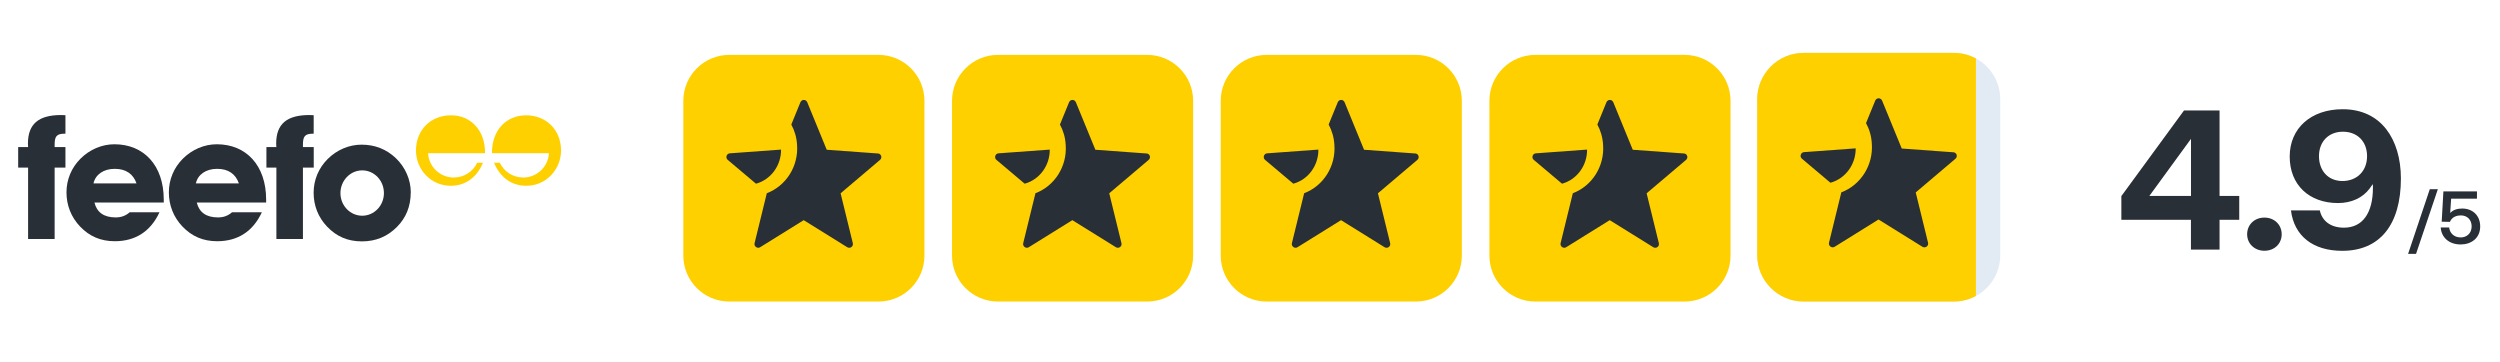
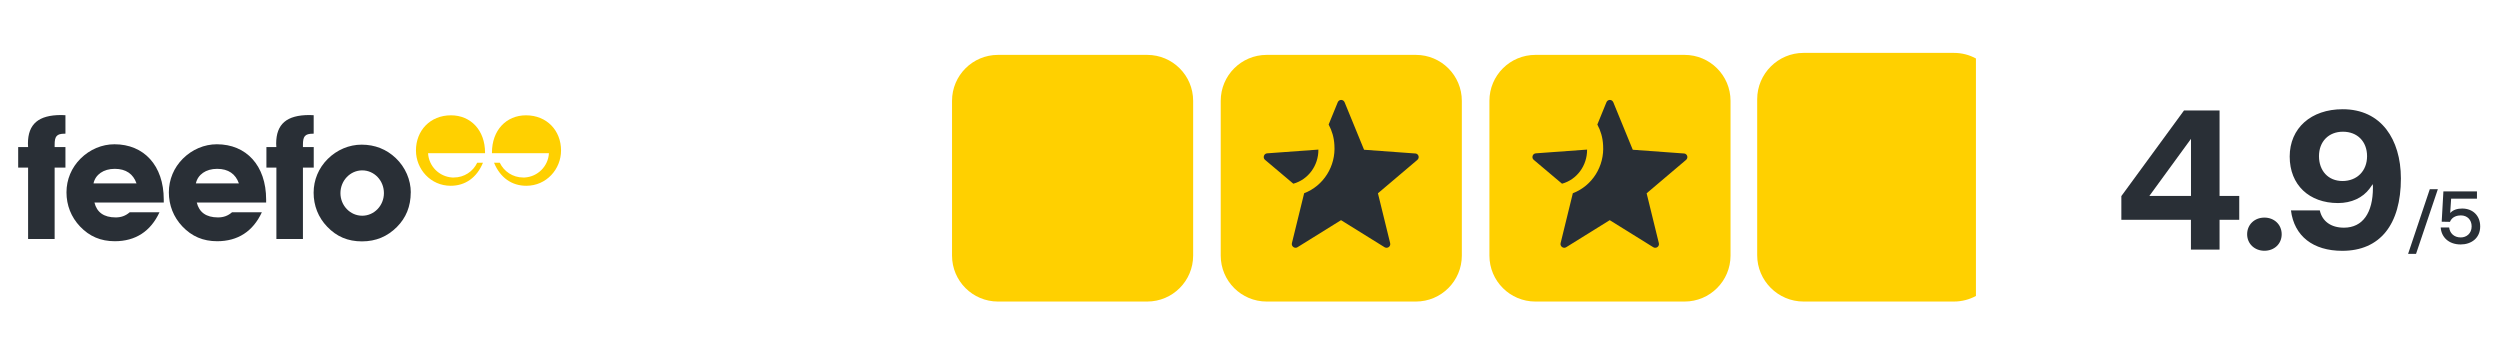
<svg xmlns="http://www.w3.org/2000/svg" width="311" height="45" viewBox="0 0 311 45" fill="none">
  <path d="M142.71 6.828H124.149C120.991 6.828 118.432 9.387 118.432 12.545V31.795C118.432 34.952 120.991 37.512 124.149 37.512H142.71C145.867 37.512 148.427 34.952 148.427 31.795V12.545C148.427 9.387 145.867 6.828 142.71 6.828Z" fill="#FFD000" />
-   <path d="M130.595 18.609L124.224 19.073C123.808 19.093 123.644 19.625 123.944 19.878L127.471 22.852C129.32 22.347 130.609 20.594 130.588 18.609H130.595ZM142.635 19.093L136.264 18.629L133.842 12.722C133.679 12.333 133.153 12.333 132.99 12.722L131.857 15.492C132.273 16.256 132.526 17.108 132.573 18.05C132.758 20.655 131.236 23.125 128.787 24.046H128.808L127.287 30.253C127.191 30.642 127.635 30.97 127.976 30.758L133.399 27.388L138.822 30.758C139.17 30.963 139.607 30.663 139.511 30.253L137.99 24.046L142.86 19.919C143.229 19.639 143.045 19.114 142.628 19.087L142.635 19.093Z" fill="#292F36" />
-   <path d="M109.284 6.828H90.723C87.566 6.828 85.006 9.387 85.006 12.545V31.795C85.006 34.952 87.566 37.512 90.723 37.512H109.284C112.441 37.512 115.001 34.952 115.001 31.795V12.545C115.001 9.387 112.441 6.828 109.284 6.828Z" fill="#FFD000" />
-   <path d="M97.169 18.609L90.798 19.073C90.382 19.093 90.218 19.625 90.518 19.878L94.045 22.852C95.894 22.347 97.183 20.594 97.163 18.609H97.169ZM109.216 19.093L102.845 18.629L100.423 12.722C100.26 12.333 99.734 12.333 99.571 12.722L98.438 15.492C98.854 16.256 99.107 17.108 99.155 18.05C99.339 20.655 97.817 23.125 95.369 24.046H95.389L93.868 30.253C93.772 30.642 94.216 30.97 94.557 30.758L99.98 27.388L105.403 30.758C105.751 30.963 106.188 30.663 106.092 30.253L104.571 24.046L109.442 19.919C109.81 19.639 109.626 19.114 109.21 19.087L109.216 19.093Z" fill="#292F36" />
  <path d="M176.136 6.828H157.574C154.417 6.828 151.858 9.387 151.858 12.545V31.795C151.858 34.952 154.417 37.512 157.574 37.512H176.136C179.293 37.512 181.852 34.952 181.852 31.795V12.545C181.852 9.387 179.293 6.828 176.136 6.828Z" fill="#FFD000" />
  <path d="M164.014 18.609L157.643 19.073C157.226 19.093 157.063 19.625 157.363 19.878L160.89 22.852C162.738 22.347 164.028 20.594 164.007 18.609H164.014ZM176.061 19.093L169.689 18.629L167.268 12.722C167.104 12.333 166.579 12.333 166.415 12.722L165.283 15.492C165.699 16.256 165.951 17.108 165.999 18.05C166.183 20.655 164.662 23.125 162.213 24.046H162.234L160.712 30.253C160.617 30.642 161.06 30.97 161.401 30.758L166.824 27.388L172.248 30.758C172.595 30.963 173.032 30.663 172.937 30.253L171.415 24.046L176.286 19.919C176.654 19.639 176.47 19.114 176.054 19.087L176.061 19.093Z" fill="#292F36" />
  <path d="M209.562 6.828H191C187.843 6.828 185.283 9.387 185.283 12.545V31.795C185.283 34.952 187.843 37.512 191 37.512H209.562C212.719 37.512 215.278 34.952 215.278 31.795V12.545C215.278 9.387 212.719 6.828 209.562 6.828Z" fill="#FFD000" />
  <path d="M197.44 18.609L191.068 19.073C190.652 19.093 190.488 19.625 190.789 19.878L194.315 22.852C196.164 22.347 197.453 20.594 197.433 18.609H197.44ZM209.487 19.093L203.115 18.629L200.694 12.722C200.53 12.333 200.005 12.333 199.841 12.722L198.709 15.492C199.125 16.256 199.377 17.108 199.425 18.05C199.609 20.655 198.088 23.125 195.639 24.046H195.659L194.138 30.253C194.043 30.642 194.486 30.97 194.827 30.758L200.25 27.388L205.673 30.758C206.021 30.963 206.458 30.663 206.362 30.253L204.841 24.046L209.712 19.919C210.08 19.639 209.896 19.114 209.48 19.087L209.487 19.093Z" fill="#292F36" />
  <path d="M16.981 22.811H11.633C11.865 21.727 12.868 21.003 14.273 21.003C15.678 21.003 16.572 21.645 16.981 22.811ZM20.372 25.192V24.83C20.372 20.567 17.882 17.947 14.239 17.947C12.684 17.947 11.169 18.589 10.017 19.735C8.891 20.86 8.27 22.334 8.27 23.93C8.27 25.526 8.843 27 9.955 28.173C11.128 29.408 12.534 30.008 14.28 30.008C16.838 30.008 18.735 28.794 19.84 26.406H16.135C15.624 26.85 15.071 27.047 14.389 27.047C12.916 27.047 12.043 26.406 11.749 25.192H20.378H20.372Z" fill="#292F36" />
  <path d="M29.717 22.811H24.369C24.601 21.727 25.604 21.003 27.009 21.003C28.414 21.003 29.308 21.645 29.717 22.811ZM33.108 25.192V24.83C33.108 20.567 30.618 17.947 26.975 17.947C25.42 17.947 23.905 18.589 22.752 19.735C21.627 20.86 21.006 22.334 21.006 23.93C21.006 25.526 21.579 27 22.691 28.173C23.864 29.408 25.27 30.008 27.016 30.008C29.574 30.008 31.47 28.794 32.575 26.406H28.865C28.353 26.85 27.8 27.047 27.118 27.047C25.645 27.047 24.772 26.406 24.478 25.192H33.108Z" fill="#292F36" />
  <path d="M3.495 20.853V29.735H6.797V20.853H8.141V18.295H6.797V18.015C6.797 16.972 7.029 16.631 8.052 16.631H8.141V14.332C7.95 14.332 7.779 14.311 7.609 14.311C4.798 14.311 3.475 15.416 3.475 17.872C3.475 18.002 3.495 18.152 3.495 18.295H2.261V20.853H3.495Z" fill="#292F36" />
  <path d="M34.383 20.853V29.735H37.685V20.853H39.029V18.295H37.685V18.015C37.685 16.972 37.917 16.631 38.94 16.631H39.022V14.332C38.831 14.332 38.66 14.311 38.49 14.311C35.679 14.311 34.356 15.416 34.356 17.872C34.356 18.002 34.377 18.152 34.377 18.295H33.142V20.853H34.383Z" fill="#292F36" />
  <path d="M47.76 24.025C47.76 25.581 46.546 26.836 45.059 26.836C43.572 26.836 42.351 25.581 42.351 24.025C42.351 22.47 43.565 21.194 45.059 21.194C46.553 21.194 47.76 22.45 47.76 24.025ZM51.103 23.943C51.103 22.388 50.441 20.812 49.227 19.66C48.081 18.575 46.648 17.995 44.984 17.995C43.429 17.995 41.914 18.636 40.761 19.782C39.636 20.908 39.015 22.381 39.015 23.977C39.015 25.574 39.588 27.047 40.7 28.2C41.873 29.435 43.279 30.028 45.025 30.028C46.771 30.028 48.197 29.414 49.37 28.241C50.516 27.095 51.096 25.663 51.096 23.937L51.103 23.943Z" fill="#292F36" />
  <path d="M56.267 22.081C54.644 21.986 53.341 20.683 53.252 19.059H60.34V18.984C60.34 16.201 58.559 14.345 56.103 14.345C53.505 14.345 51.745 16.249 51.745 18.718C51.745 21.051 53.573 23.111 56.063 23.111C57.87 23.111 59.31 22.108 60.081 20.246H59.364C58.846 21.331 57.748 22.081 56.458 22.081C56.39 22.081 56.336 22.081 56.267 22.081Z" fill="#FFD000" />
  <path d="M65.271 22.081C66.895 21.986 68.198 20.683 68.287 19.059H61.199V18.984C61.199 16.201 62.979 14.345 65.435 14.345C68.034 14.345 69.794 16.249 69.794 18.718C69.794 21.051 67.966 23.111 65.476 23.111C63.668 23.111 62.229 22.108 61.458 20.246H62.174C62.693 21.331 63.798 22.081 65.08 22.081C65.149 22.081 65.203 22.081 65.271 22.081Z" fill="#FFD000" />
  <path d="M263.896 24.394L271.693 13.738H276.113V24.373H278.562V27.34H276.113V31.052H272.552V27.34H263.896V24.4V24.394ZM267.381 24.373H272.559V17.272L267.381 24.373Z" fill="#292F36" />
  <path d="M281.693 27.068C282.907 27.068 283.842 27.934 283.842 29.141C283.842 30.349 282.907 31.195 281.693 31.195C280.479 31.195 279.544 30.328 279.544 29.141C279.544 27.954 280.452 27.068 281.693 27.068Z" fill="#292F36" />
  <path d="M285.002 26.174H288.583C288.883 27.532 289.975 28.323 291.584 28.323C293.931 28.323 295.193 26.467 295.193 23.35C295.193 23.227 295.193 23.077 295.166 22.907L294.784 23.452C293.924 24.612 292.512 25.26 290.848 25.26C287.266 25.26 284.838 23.009 284.838 19.475C284.838 15.942 287.491 13.588 291.428 13.588C293.801 13.588 295.643 14.502 296.878 16.112C298.017 17.593 298.672 19.7 298.672 22.197C298.672 27.934 296.073 31.202 291.38 31.202C287.744 31.202 285.397 29.373 284.995 26.181L285.002 26.174ZM294.463 19.427C294.463 17.599 293.249 16.385 291.462 16.385C289.674 16.385 288.481 17.62 288.481 19.427C288.481 21.235 289.62 22.518 291.407 22.518C293.194 22.518 294.463 21.283 294.463 19.427Z" fill="#292F36" />
  <path d="M299.566 31.584L302.267 23.534H303.27L300.555 31.584H299.559H299.566Z" fill="#292F36" />
  <path d="M308.536 28.166C308.536 29.633 307.417 30.41 306.108 30.41C304.586 30.41 303.693 29.462 303.625 28.296H304.675C304.75 28.978 305.255 29.537 306.121 29.537C306.81 29.537 307.472 29.067 307.472 28.159C307.472 27.361 306.947 26.795 306.121 26.795C305.719 26.795 305.043 26.924 304.771 27.6L303.747 27.579L303.959 23.807H308.134V24.714H304.921L304.805 26.495C305.18 26.099 305.685 25.942 306.299 25.942C307.629 25.942 308.536 26.843 308.536 28.159V28.166Z" fill="#292F36" />
-   <path d="M243.069 6.58H224.357C221.174 6.58 218.594 9.16 218.594 12.343V31.749C218.594 34.931 221.174 37.511 224.357 37.511H243.069C246.251 37.511 248.831 34.931 248.831 31.749V12.343C248.831 9.16 246.251 6.58 243.069 6.58Z" fill="#E2EAF4" />
  <path d="M245.806 7.274C244.987 6.827 244.059 6.58 243.069 6.58H224.357C221.187 6.58 218.594 9.172 218.594 12.343V31.749C218.594 34.919 221.187 37.511 224.357 37.511H243.069C244.059 37.511 244.994 37.257 245.806 36.817V7.274Z" fill="#FFD000" />
-   <path d="M230.855 18.456L224.432 18.924C224.013 18.944 223.848 19.481 224.15 19.735L227.706 22.733C229.569 22.224 230.869 20.457 230.848 18.456H230.855ZM243 18.944L236.577 18.477L234.135 12.521C233.97 12.129 233.441 12.129 233.276 12.521L232.134 15.313C232.554 16.084 232.808 16.943 232.856 17.892C233.042 20.519 231.509 23.009 229.04 23.937H229.06L227.527 30.195C227.431 30.587 227.878 30.917 228.221 30.704L233.688 27.306L239.155 30.704C239.506 30.91 239.946 30.607 239.85 30.195L238.317 23.937L243.227 19.776C243.598 19.494 243.412 18.965 242.993 18.937L243 18.944Z" fill="#292F36" />
</svg>